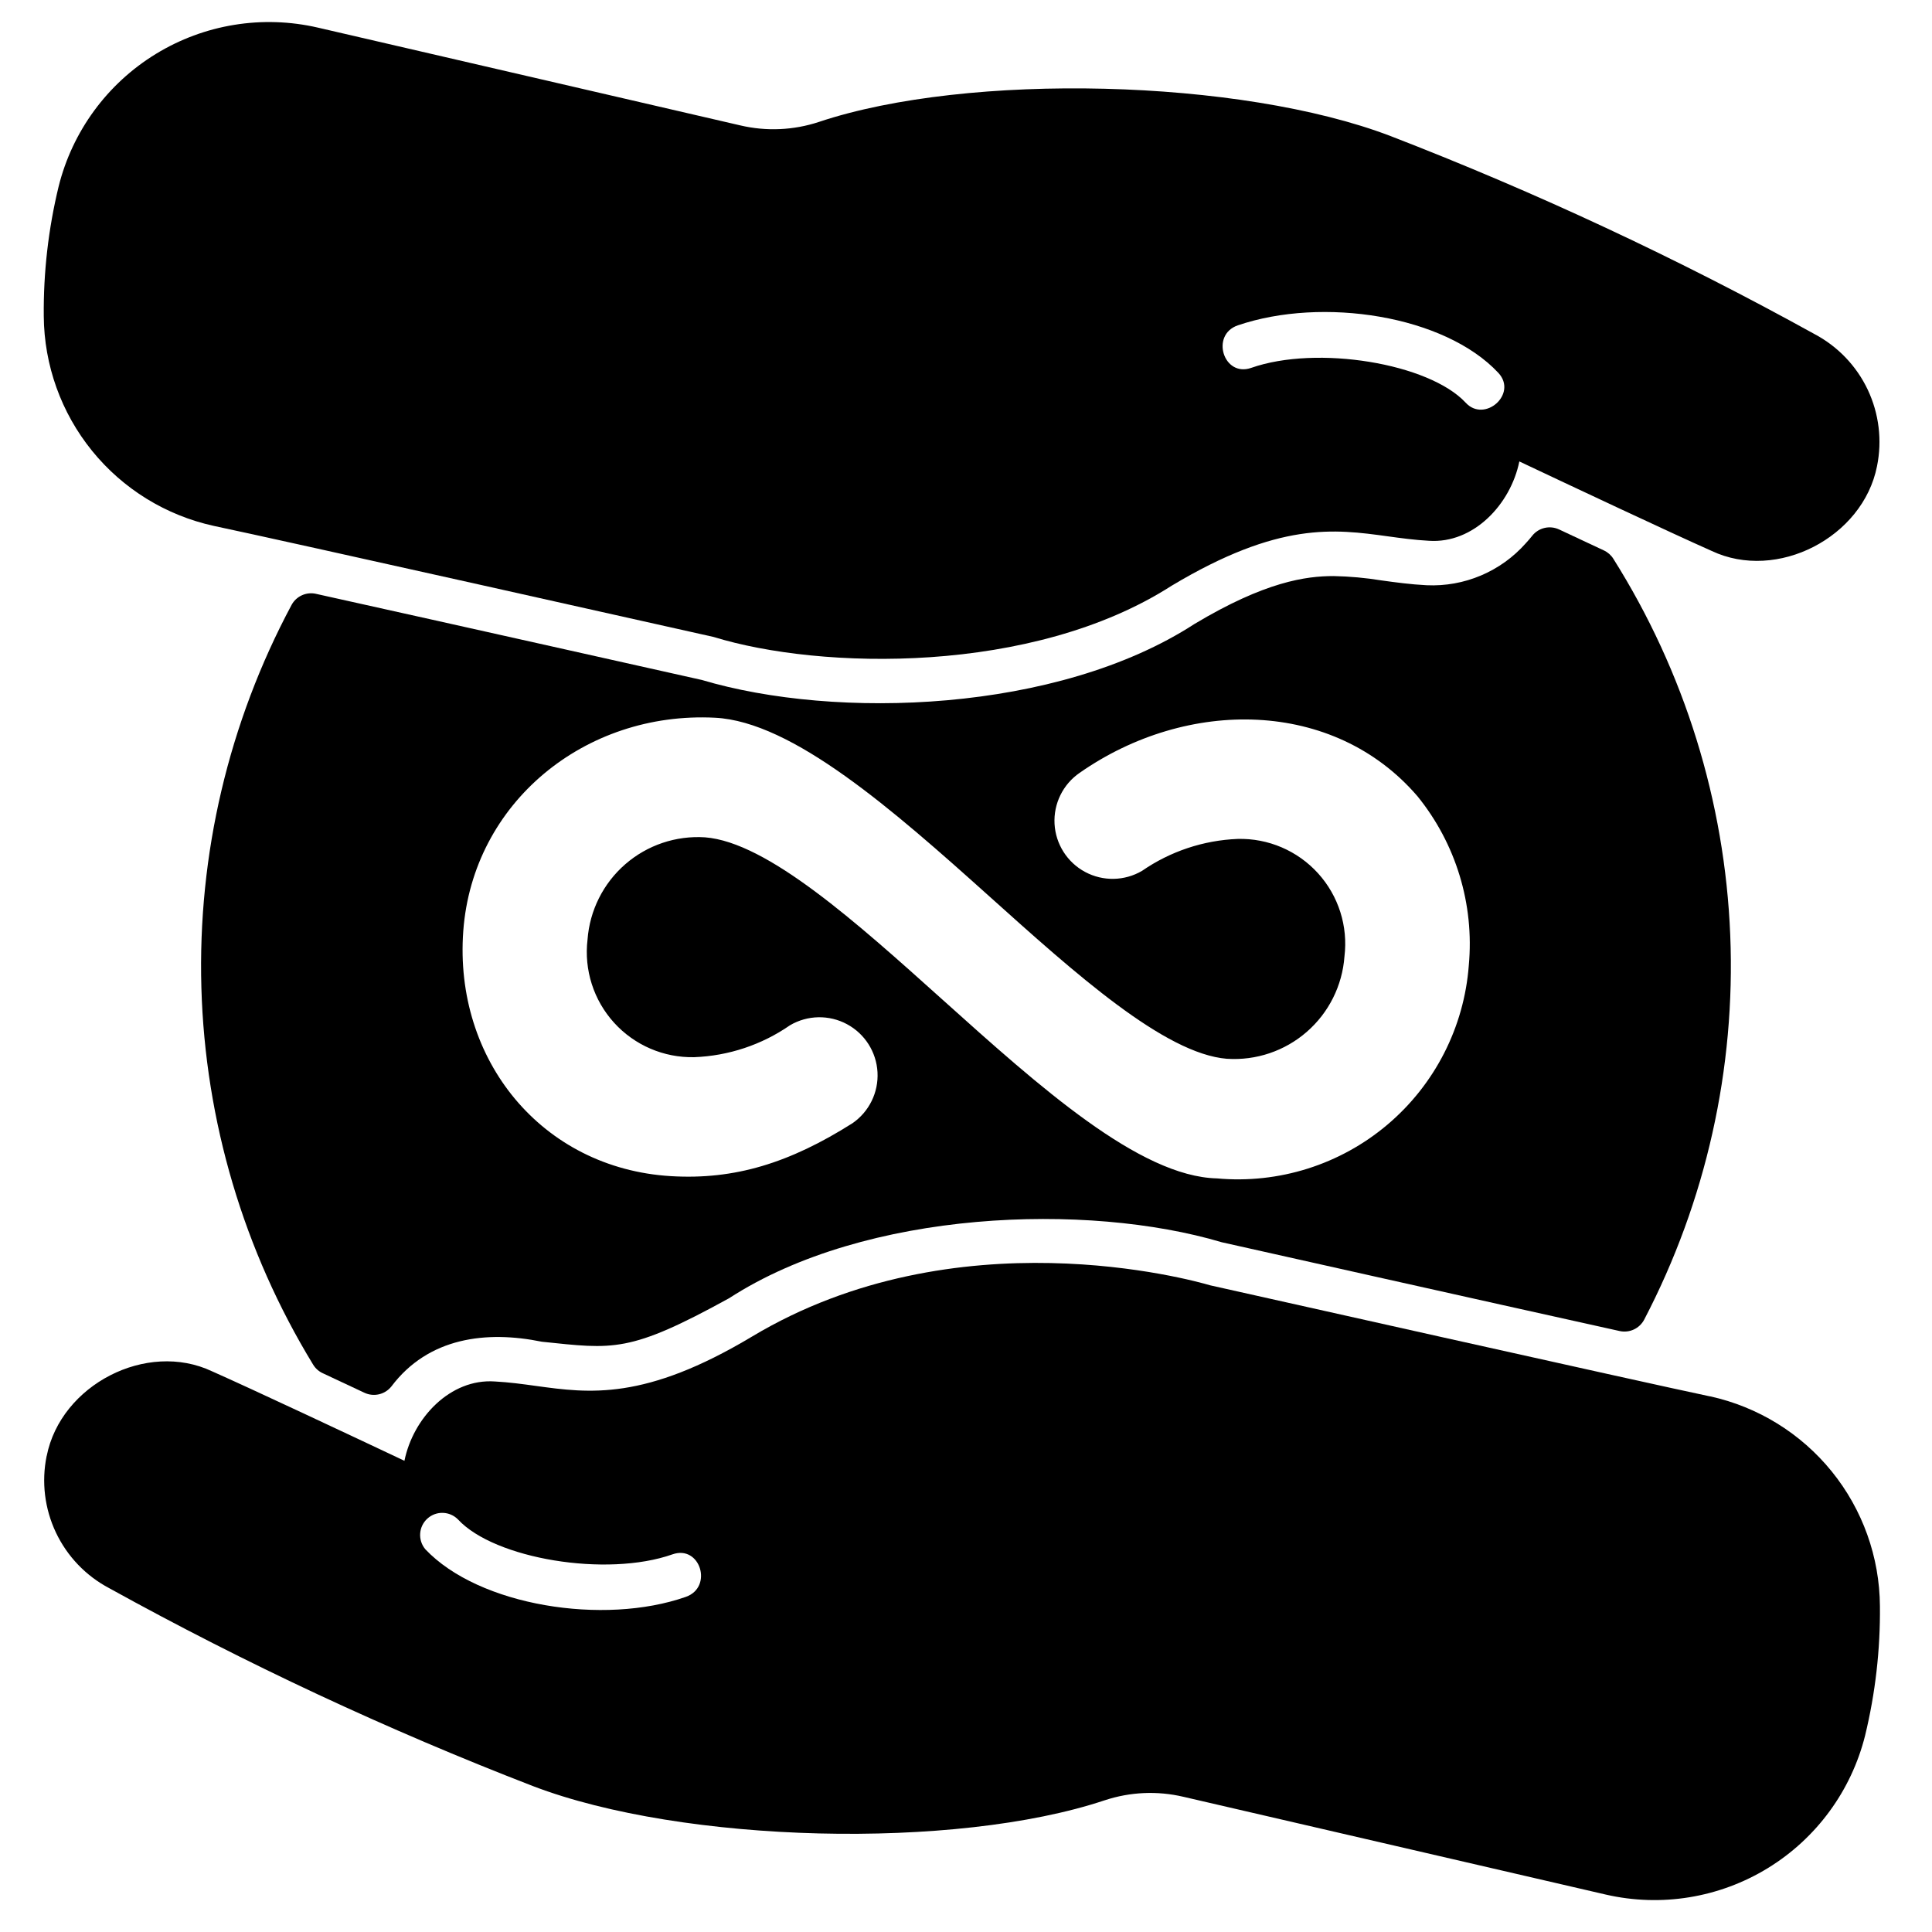
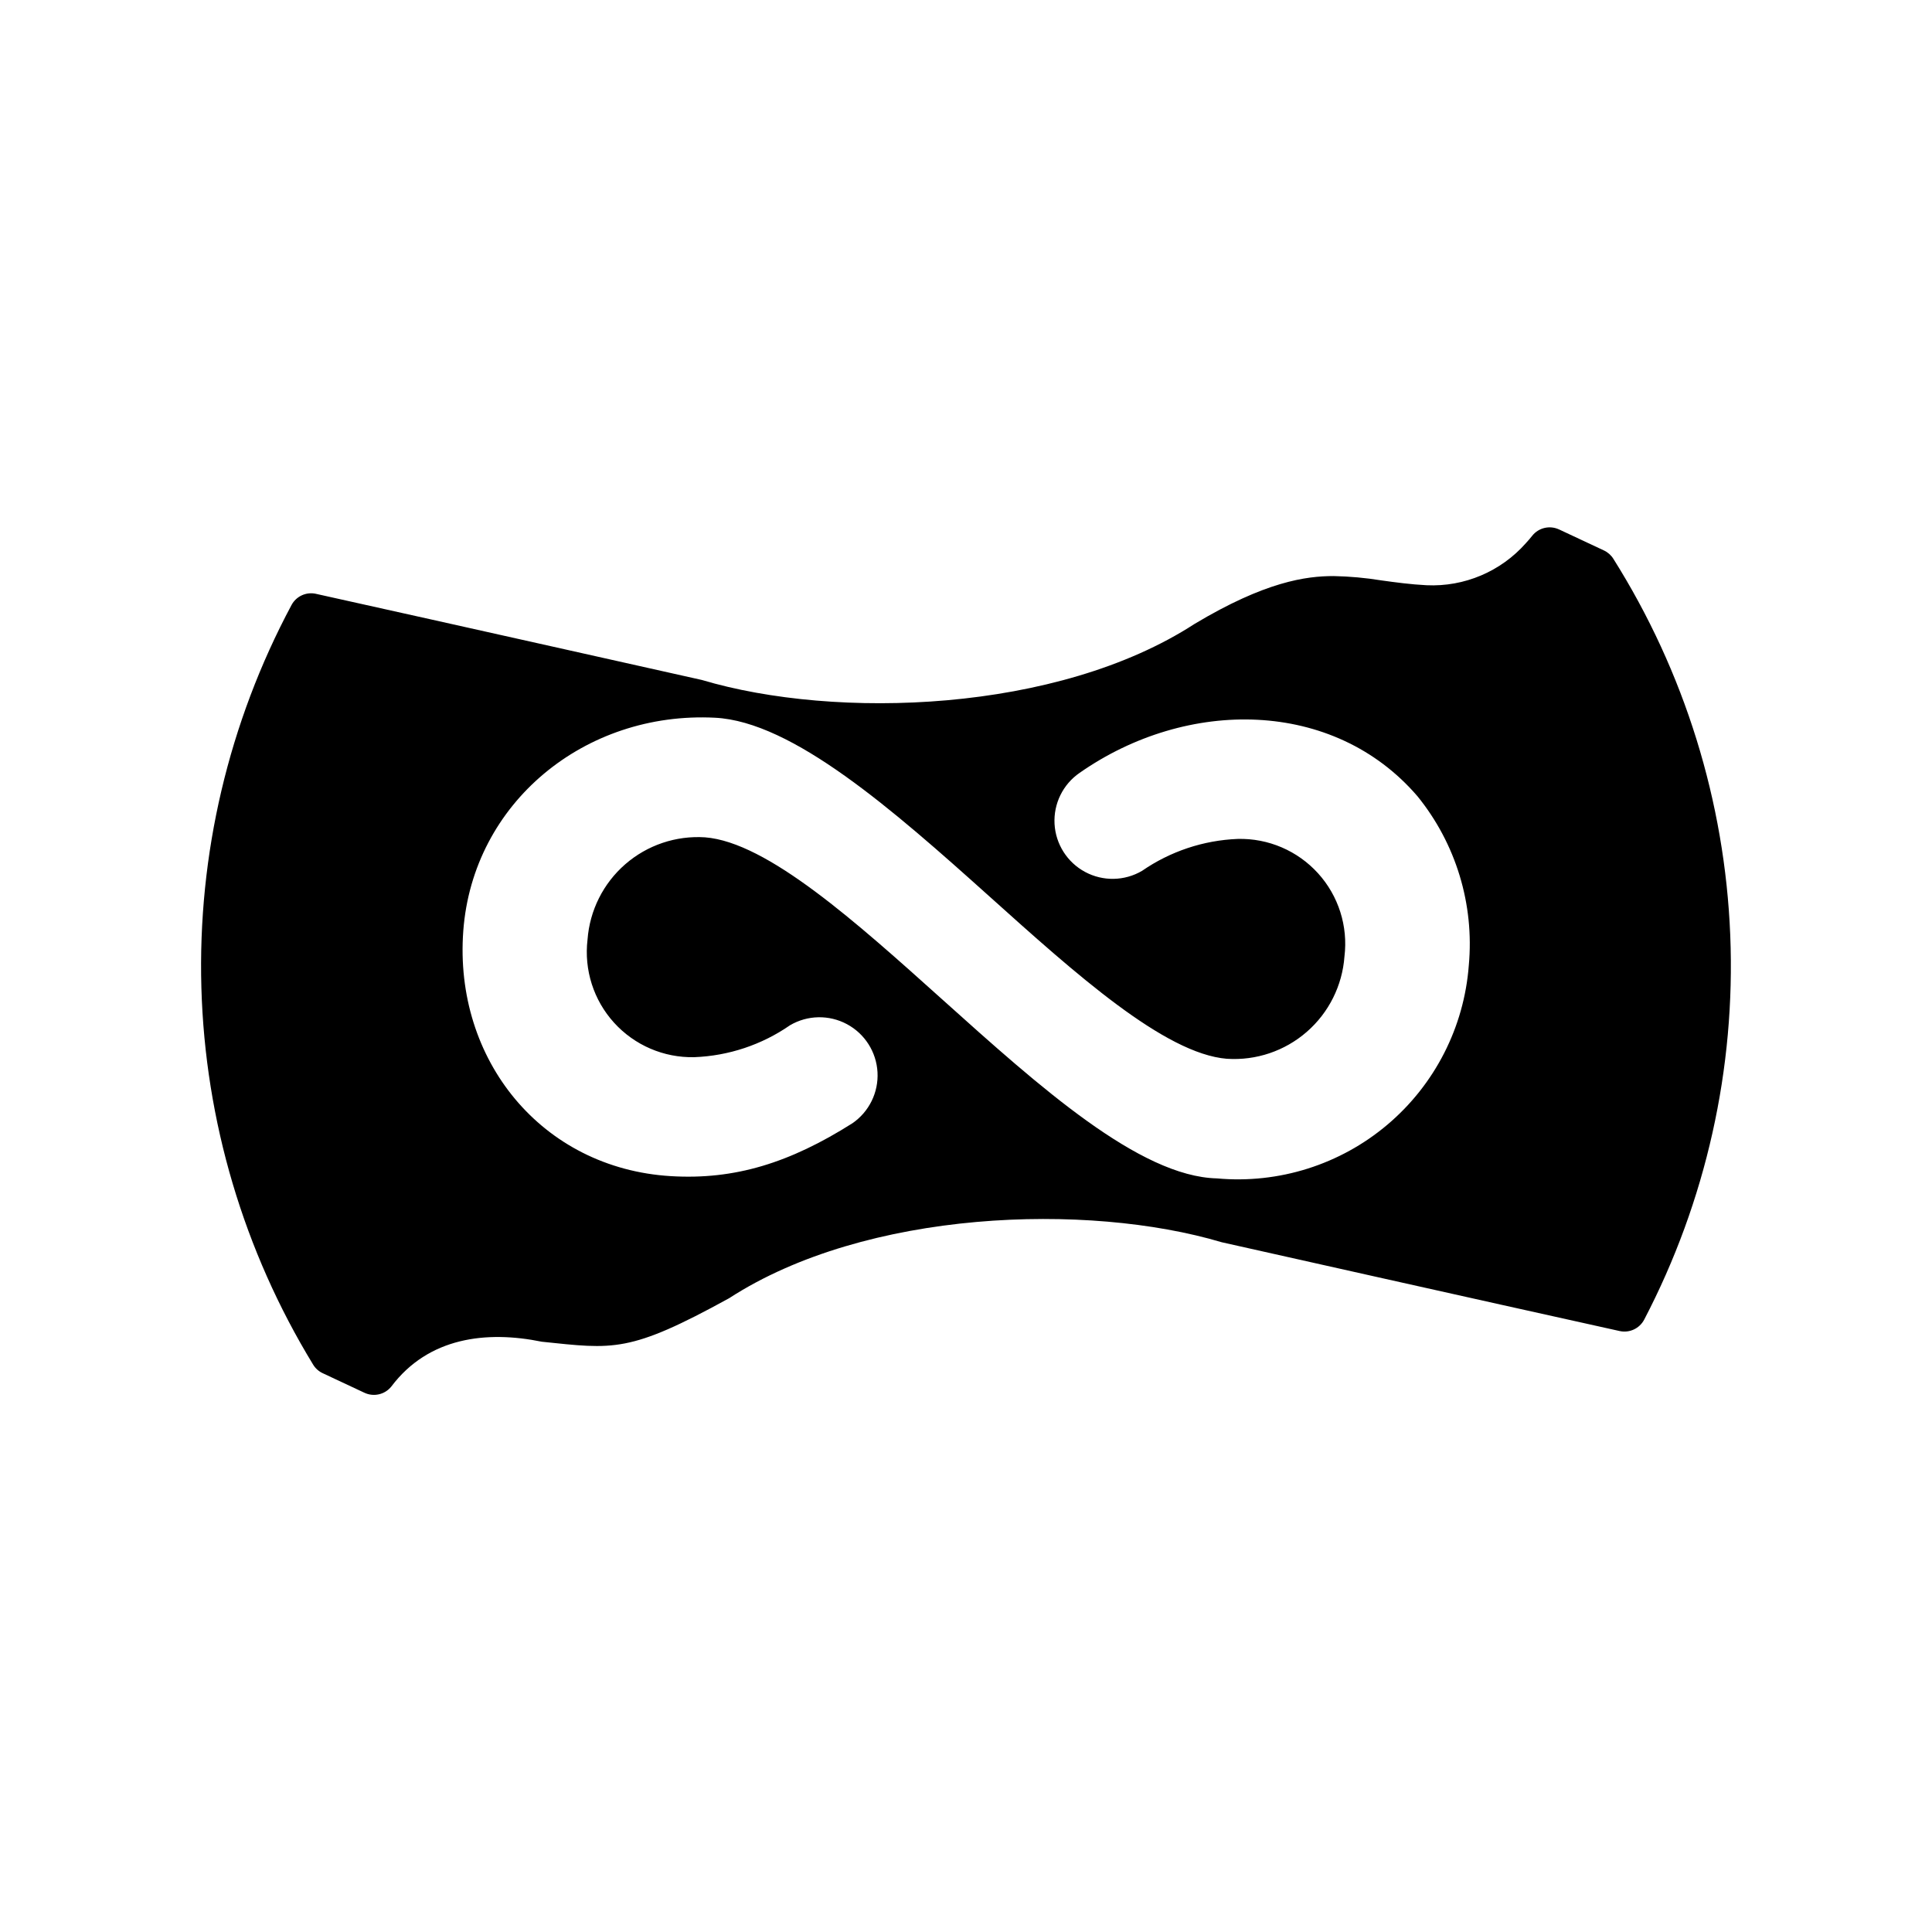
<svg xmlns="http://www.w3.org/2000/svg" fill="#000000" width="800px" height="800px" version="1.1" viewBox="144 144 512 512">
  <g>
    <path d="m229.52 507.91 11.066 5.188c2.473 1.16 5.422 0.473 7.129-1.664 9.84-13.055 25.191-14.863 39.883-11.863 19.047 1.969 23.105 3.059 49.617-11.523 36.289-23.531 94.988-25.434 130.56-14.84 7.269 1.633 68.375 15.332 105.45 23.531 2.606 0.574 5.269-0.668 6.508-3.031 16.375-31.391 24.238-66.527 22.801-101.91-1.434-35.379-12.117-69.762-30.984-99.723-0.605-0.961-1.473-1.727-2.5-2.203l-11.867-5.559v0.004c-2.473-1.164-5.422-0.477-7.125 1.66-0.539 0.676-1.098 1.34-1.688 1.969-6.629 7.512-16.309 11.613-26.316 11.148-4.254-0.219-8.137-0.75-11.922-1.273-4.199-0.684-8.445-1.07-12.699-1.156-7.309 0-18.105 1.441-36.879 12.691-36.277 23.531-95.004 25.438-130.55 14.844-7.086-1.574-64.98-14.562-102.27-22.828v-0.004c-2.582-0.574-5.227 0.641-6.477 2.969-16.656 31.148-24.891 66.102-23.887 101.41 1.004 35.305 11.211 69.734 29.609 99.883 0.602 0.996 1.484 1.789 2.539 2.281zm37.254-117.21c2.527-33.941 32.188-58.254 66.711-56.496 20.523 1.039 47.055 24.305 72.695 47.332 22.828 20.504 46.445 41.723 62.977 43.055l-0.004-0.004c7.719 0.508 15.32-2.055 21.152-7.133 5.832-5.074 9.422-12.25 9.988-19.961 0.984-8.02-1.566-16.074-6.996-22.059-5.43-5.988-13.195-9.312-21.273-9.113-9.09 0.359-17.887 3.293-25.371 8.461-4.633 2.723-10.352 2.832-15.086 0.293-4.734-2.539-7.805-7.363-8.102-12.73-0.293-5.363 2.227-10.496 6.656-13.539 28.531-19.93 67.324-19.617 89.504 6.184v-0.004c10.219 12.59 15.105 28.672 13.625 44.812-1.23 16.391-8.992 31.602-21.539 42.223-12.543 10.621-28.828 15.758-45.199 14.266-20.543-0.5-47.055-24.305-72.695-47.332-22.828-20.504-46.445-41.77-62.977-43.055h0.004c-7.715-0.504-15.316 2.062-21.148 7.137-5.828 5.074-9.422 12.246-9.992 19.957-0.957 8.02 1.605 16.059 7.035 22.039 5.426 5.977 13.18 9.309 21.25 9.129 9.09-0.344 17.895-3.277 25.371-8.457 4.633-2.723 10.352-2.832 15.086-0.293 4.734 2.539 7.805 7.363 8.102 12.73 0.293 5.363-2.227 10.496-6.656 13.539-16.617 10.504-31.172 15.031-48.109 14.008-34.258-2.059-57.543-30.867-55.008-64.988z" />
-     <path d="m156.36 529.85c-1.395 6.848-0.535 13.961 2.453 20.277 2.992 6.316 7.945 11.492 14.125 14.754 36.203 20.012 73.727 37.539 112.31 52.457 39.715 15.203 111.93 16.996 151.52 3.754l0.004 0.004c6.734-2.231 13.953-2.547 20.859-0.922l111.91 25.906c14.688 3.379 30.113 0.859 42.965-7.016 12.852-7.875 22.098-20.48 25.758-35.102 2.727-11.242 4.051-22.777 3.934-34.348-0.09-12.992-4.59-25.566-12.766-35.664-8.176-10.094-19.539-17.113-32.23-19.902h-0.078c-16.926-3.543-127.01-28.215-132.41-29.422-4.875-1.438-67.332-18.82-121.39 13.562-28.48 17.059-43.121 15.047-57.297 13.098-3.512-0.488-7.144-0.984-10.883-1.18-11.836-0.824-21.672 9.695-23.965 21.02-14.621-6.902-40.211-18.938-50.969-23.707-17.355-8.203-40.098 3.574-43.836 22.43zm109.03 16.836c9.648 10.422 39.359 15.398 56.82 9.234 7.34-2.59 10.852 8.695 3.543 11.266-21.684 7.621-54.805 2.441-69.051-12.629v-0.004c-2.019-2.418-1.773-5.996 0.562-8.113 2.332-2.113 5.922-2.004 8.125 0.246z" />
-     <path d="m624.84 232.52c-36.203-20.012-73.723-37.539-112.31-52.457-39.711-15.207-111.93-16.992-151.5-3.754-6.734 2.227-13.953 2.543-20.859 0.918l-111.91-25.906c-14.688-3.398-30.125-0.891-42.984 6.988-12.855 7.875-22.102 20.492-25.742 35.125-2.723 11.242-4.043 22.773-3.934 34.34 0.094 13.008 4.606 25.594 12.797 35.695 8.191 10.105 19.574 17.121 32.281 19.902 16.926 3.543 127.03 28.215 132.42 29.422 28.309 8.742 84.566 10.078 121.39-13.566 28.477-17.059 43.129-15.047 57.297-13.098 3.516 0.484 7.148 0.984 10.883 1.18 11.844 0.816 21.676-9.691 23.973-21.023 13.465 6.359 39.914 18.809 50.961 23.711 17.32 8.188 40.098-3.59 43.824-22.434 1.398-6.848 0.535-13.965-2.453-20.285-2.992-6.316-7.949-11.496-14.133-14.758zm-92.438 18.18c-9.68-10.41-39.359-15.332-56.816-9.211-7.332 2.566-10.883-8.766-3.543-11.27 22.434-7.641 54.797-2.652 69.035 12.594 5.207 5.594-3.668 13.367-8.676 7.887z" />
  </g>
</svg>